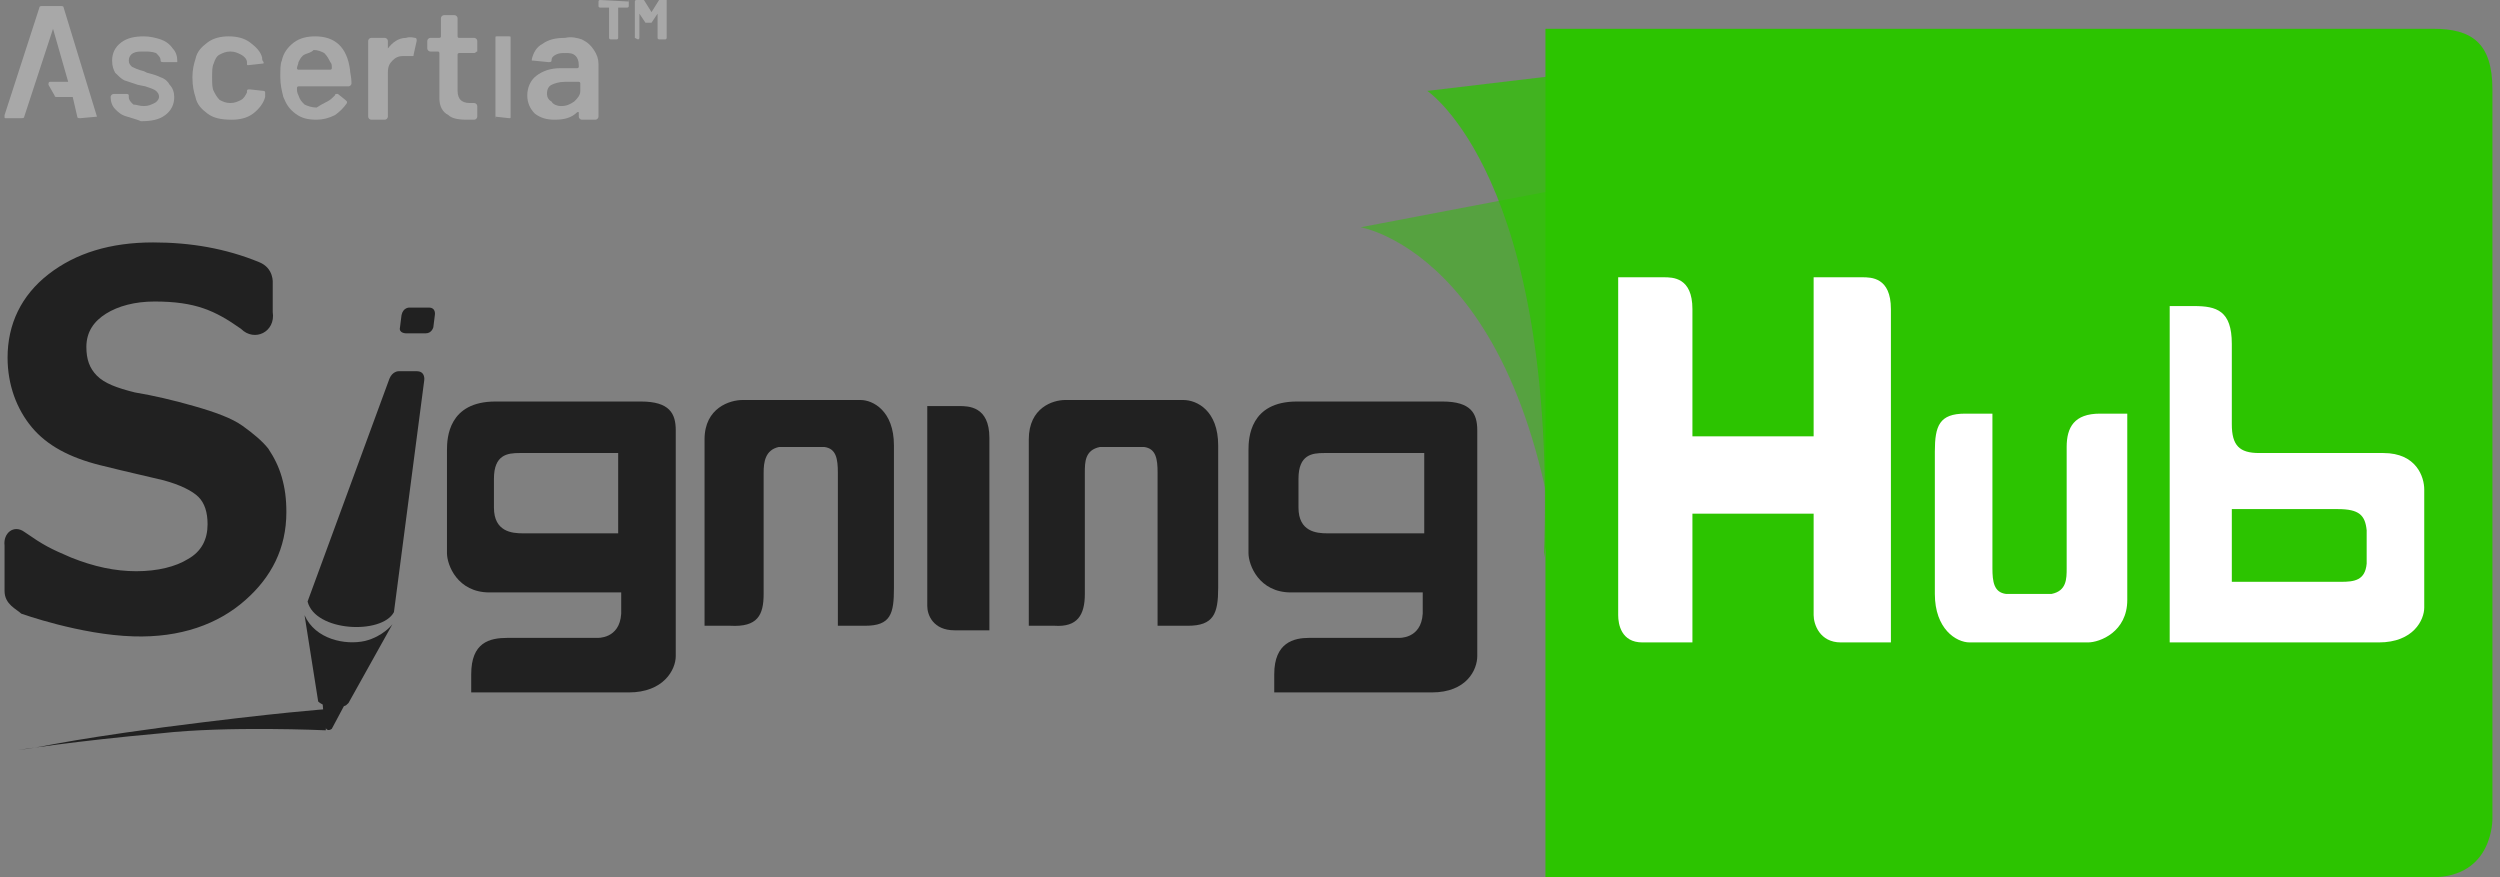
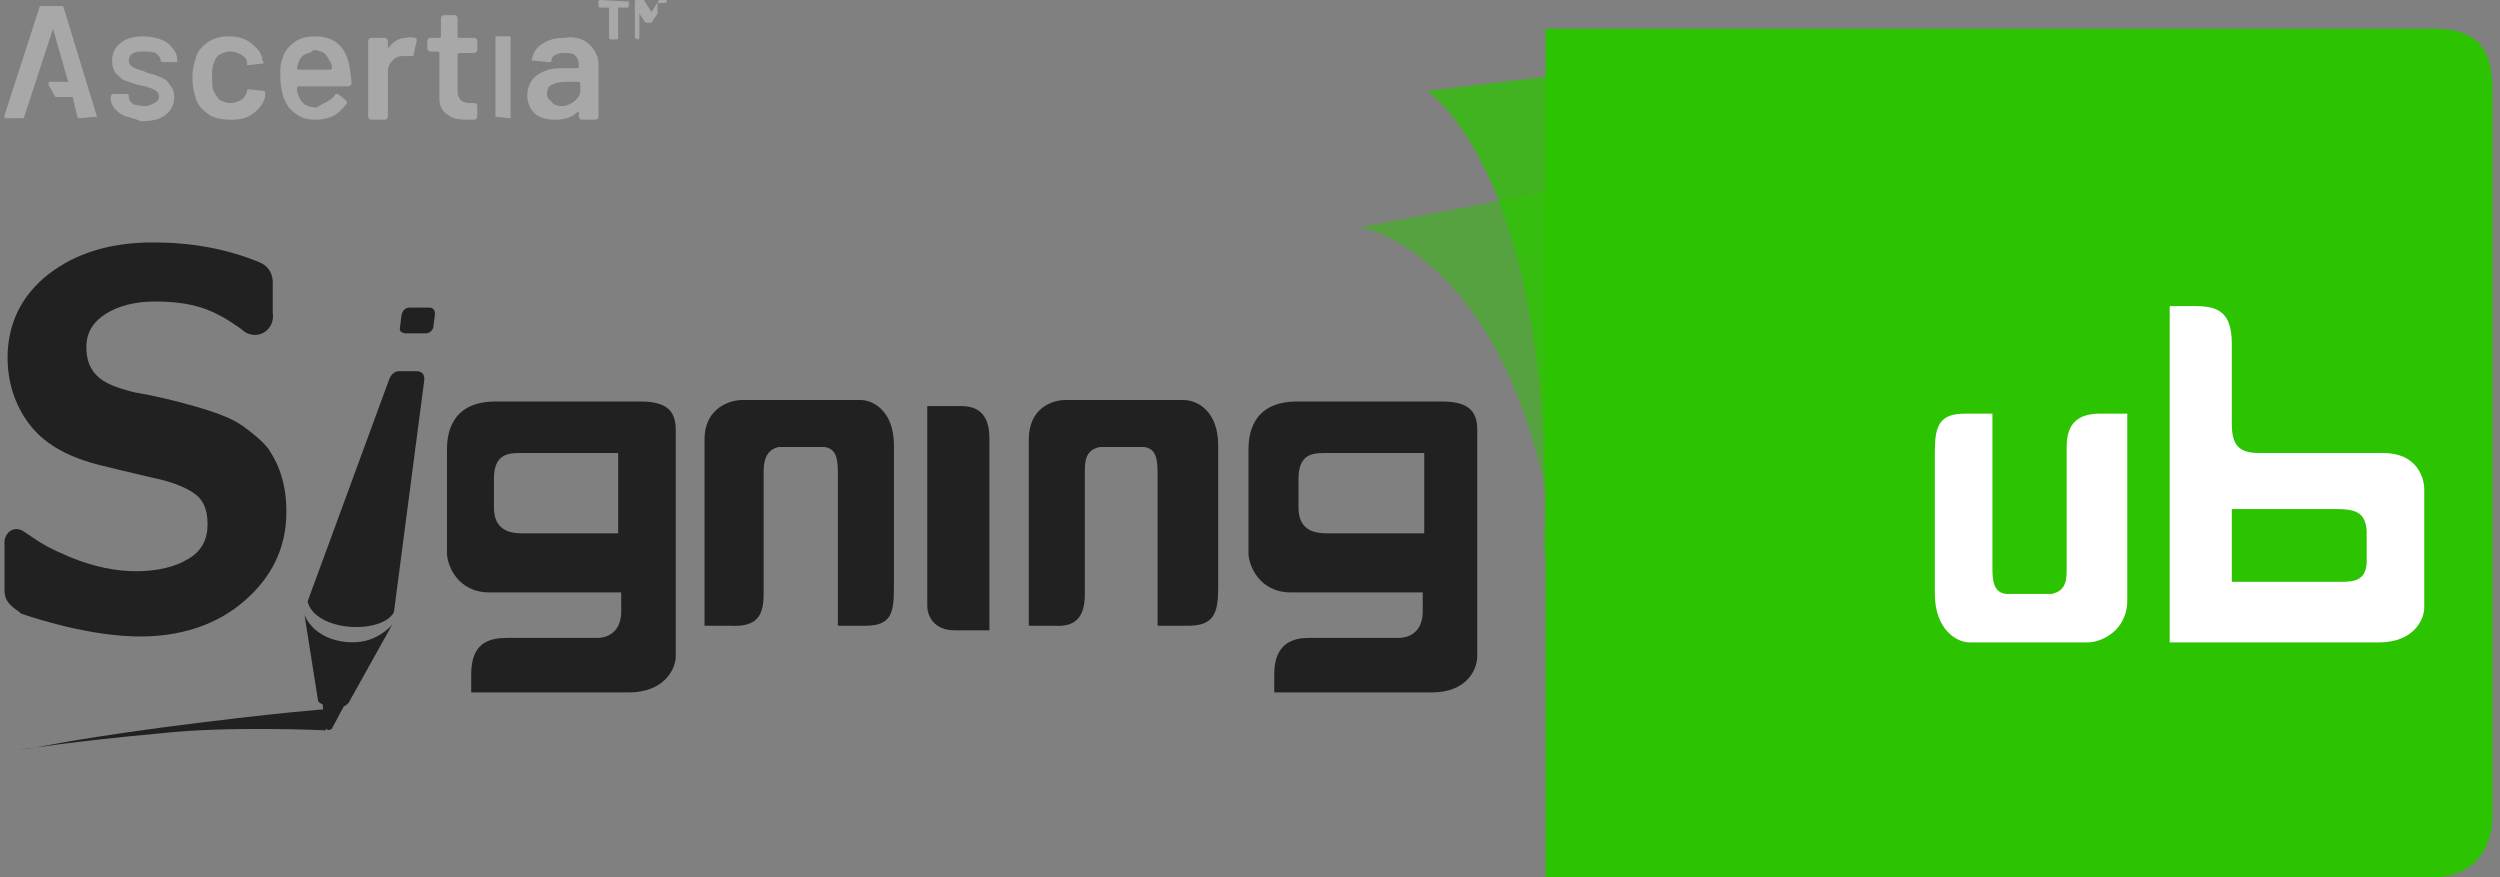
<svg xmlns="http://www.w3.org/2000/svg" version="1.1" id="Layer_1" x="0px" y="0px" viewBox="0 0 165 57.9" style="enable-background:new 0 0 165 57.9;" xml:space="preserve">
  <rect x="0" y="0" width="165" height="57.9" fill="#808080" stroke="none" />
  <style type="text/css"> .st0{opacity:0.5;} .st1{fill:#2CC400;} .st2{opacity:0.75;} .st3{fill:#212121;} .st4{fill:#FFFFFF;} .st5{fill:none;} .st6{fill:#A8A8A8;} </style>
  <g id="XMLID_196_">
    <g id="XMLID_224_">
      <g id="XMLID_52_">
        <g id="XMLID_57_" class="st0">
          <path id="XMLID_58_" class="st1" d="M89.8,15c0,0,11.7,1.9,13.4,26c3.1-15.6-0.3-28.5-0.3-28.5L89.8,15z" />
        </g>
        <g id="XMLID_55_" class="st2">
          <path id="XMLID_56_" class="st1" d="M94.2,6c0,0,8.6,5.7,7.7,30.8c1.9-9.3,4.9-32.3,4.9-32.3L94.2,6z" />
        </g>
        <g id="XMLID_53_">
          <path id="XMLID_54_" class="st1" d="M160.6,1.9H102v56h58.5c4.1,0,4-3.9,4-3.9V5.9C164.5,2.8,163.1,1.9,160.6,1.9z" />
        </g>
      </g>
    </g>
    <g id="XMLID_200_">
      <path id="XMLID_222_" class="st3" d="M0.3,39v-3c-0.1-0.8,0.6-1.4,1.3-0.9c1.3,0.9,1.7,1.1,3.1,1.7c1.5,0.6,2.9,0.9,4.3,0.9 s2.6-0.3,3.4-0.8c0.9-0.5,1.3-1.3,1.3-2.3c0-0.8-0.2-1.4-0.6-1.8c-0.4-0.4-1.2-0.8-2.3-1.1c-0.8-0.2-2.2-0.5-4.2-1 s-3.5-1.3-4.5-2.5s-1.6-2.8-1.6-4.6c0-2.2,0.9-4.1,2.7-5.5S7.3,16,10.1,16c2.5,0,4.8,0.4,7,1.3c1,0.4,0.9,1.4,0.9,1.4v1.9 c0.2,1.3-1.2,2-2.1,1.1c-1.7-1.2-3-1.8-5.7-1.8c-1.3,0-2.4,0.3-3.2,0.8s-1.3,1.2-1.3,2.2c0,0.8,0.2,1.4,0.7,1.9s1.3,0.8,2.5,1.1 c1.2,0.2,2.5,0.5,3.9,0.9s2.5,0.8,3.2,1.3s1.3,1,1.7,1.5c0.4,0.6,0.7,1.2,0.9,1.9c0.2,0.7,0.3,1.4,0.3,2.3c0,2.4-1,4.3-2.7,5.8 c-1.8,1.6-4.3,2.5-7.4,2.4c-3.5-0.1-7.4-1.5-7.4-1.5C1.1,40.2,0.3,39.9,0.3,39z" />
      <path id="XMLID_220_" class="st3" d="M61.2,40V26.8h2.1c0.6,0,2,0,2,2.1v12.7H63C61.6,41.6,61.2,40.6,61.2,40z" />
-       <path id="XMLID_192_" class="st4" d="M122.9,18.3h-3.2v10.5h-8v-8.4c0-2.1-1.3-2.1-1.9-2.1h-3v22.3c0,0.6,0.2,1.8,1.6,1.8h3.3 v-8.5h8v6.7c0,0.6,0.4,1.8,1.8,1.8h3.3v-22C124.8,18.3,123.5,18.3,122.9,18.3z" />
      <path id="XMLID_191_" class="st3" d="M50.4,39.2v-8c0-0.7,0.1-1.5,1-1.7c0.2,0,2.8,0,3,0c0.8,0.1,0.9,0.8,0.9,1.7v10.1h1.8 c1.7,0,1.9-0.8,1.9-2.5v-9.4c0-2.3-1.4-3-2.2-3c-0.1,0-7.7,0-7.8,0c-0.8,0-2.5,0.5-2.5,2.6v12.3h1.7C50,41.4,50.4,40.6,50.4,39.2z " />
      <path id="XMLID_190_" class="st3" d="M71.6,39.2v-8c0-0.7,0-1.5,1-1.7c0.2,0,2.7,0,2.9,0c0.8,0.1,0.9,0.8,0.9,1.7v10.1h2 c1.7,0,2-0.8,2-2.5v-9.4c0-2.3-1.4-3-2.3-3c-0.1,0-7.7,0-7.8,0c-0.8,0-2.4,0.5-2.4,2.6v12.3h1.7C71.1,41.4,71.6,40.6,71.6,39.2z" />
      <path id="XMLID_214_" class="st3" d="M31.1,44.5v1.2h10.4c2.3,0,3.1-1.5,3.1-2.4c0-0.1,0-5.6,0-5.7l0,0v-8.1v-1.1 c0-1.1-0.4-1.9-2.3-1.9h-9.6c-3.1,0-3.2,2.4-3.2,3.2c0,0.1,0,6.7,0,6.8c0,0.8,0.7,2.6,2.8,2.6H41c0,0,0,1.2,0,1.4 c-0.1,1.7-1.6,1.6-1.6,1.6h-5.9C32.3,42.1,31.1,42.4,31.1,44.5z M34.5,35.2c-0.7,0-1.9-0.1-1.9-1.7c0-0.2,0-1.7,0-1.9 c0-1.6,0.9-1.7,1.7-1.7h6.5v5.3H34.5L34.5,35.2z" />
      <path id="XMLID_211_" class="st3" d="M84.1,44.5v1.2h10.4c2.3,0,3-1.5,3-2.4c0-0.1,0-5.6,0-5.7l0,0v-8.1v-1.1 c0-1.1-0.4-1.9-2.3-1.9h-9.6c-3.1,0-3.2,2.4-3.2,3.2c0,0.1,0,6.7,0,6.8c0,0.8,0.7,2.6,2.8,2.6h8.7c0,0,0,1.2,0,1.4 c-0.1,1.7-1.6,1.6-1.6,1.6h-5.9C85.4,42.1,84.1,42.4,84.1,44.5z M87.6,35.2c-0.7,0-1.9-0.1-1.9-1.7c0-0.2,0-1.7,0-1.9 c0-1.6,0.9-1.7,1.7-1.7H94v5.3H87.6L87.6,35.2z" />
      <path id="XMLID_209_" class="st3" d="M26,40.4l2-15.3c0,0,0.1-0.6-0.5-0.6h-1.2c0,0-0.4,0-0.6,0.5l-5.4,14.7 C20.8,41.7,25.2,41.9,26,40.4z" />
      <path id="XMLID_207_" class="st3" d="M26.4,21.6C26.3,22,26.8,22,26.8,22h1.3c0.4,0,0.5-0.4,0.5-0.4l0.1-0.8c0,0,0.1-0.5-0.4-0.5 H27c0,0-0.4,0-0.5,0.5L26.4,21.6z" />
      <path id="XMLID_116_" class="st3" d="M21.5,48.2c0,0-6.5-0.3-10.9,0.2c-5.6,0.5-9.4,1.1-9.4,1.1C3,49.3,3.4,49,10.8,48 c7.7-1,10.8-1.2,10.8-1.2L21.5,48.2L21.5,48.2z" />
      <path id="XMLID_203_" class="st4" d="M147.3,28v-5.3c0-2.2-1-2.5-2.5-2.5h-1.6v22.2h9.4h4.4c2.3,0,3-1.5,3-2.3c0-0.1,0-7.7,0-7.8 c0-0.8-0.5-2.4-2.7-2.4h-8.2C147.8,29.9,147.3,29.4,147.3,28z M156.2,37.2c-0.1,1.1-0.8,1.2-1.7,1.2h-7.2v-4.8h7 c1.4,0,1.8,0.4,1.9,1.4C156.2,35.3,156.2,37,156.2,37.2z" />
      <path id="XMLID_103_" class="st4" d="M136.4,29.5v8c0,0.7,0,1.5-1,1.7c-0.2,0-2.8,0-3,0c-0.8-0.1-0.9-0.8-0.9-1.7V27.3h-1.8 c-1.7,0-2,0.8-2,2.5v9.4c0,2.3,1.4,3.2,2.3,3.2c0.1,0,7.7,0,7.8,0c0.8,0,2.6-0.7,2.6-2.8V27.3h-1.8 C136.9,27.3,136.4,28.2,136.4,29.5z" />
      <path id="XMLID_201_" class="st3" d="M25.9,41.2c0,0-0.6,0.8-1.8,1.1c-1.3,0.3-3.3-0.1-4-1.7l0.9,5.7c0,0,0.1,0.1,0.3,0.2l0.1,1.3 c0,0,0.1,0.6,0.5,0.3l0.8-1.5c0.1,0,0.2-0.1,0.3-0.2L25.9,41.2z" />
    </g>
  </g>
  <rect id="_x3C_Slice_x3E__3_" y="1.7" class="st5" width="165" height="56.1" />
  <g>
    <g>
      <g>
        <g>
          <path class="st6" d="M8.4,7.7C8,7.6,7.8,7.4,7.6,7.2C7.4,7,7.3,6.7,7.3,6.4l0,0c0-0.1,0.1-0.2,0.2-0.2h0.8c0.1,0,0.2,0,0.2,0.1 v0.1c0,0.2,0.1,0.3,0.3,0.5C9,6.9,9.2,7,9.5,7s0.5-0.1,0.7-0.2s0.3-0.3,0.3-0.4c0-0.2-0.1-0.3-0.2-0.4c-0.1-0.1-0.4-0.2-0.7-0.3 L9.1,5.6C8.8,5.5,8.5,5.4,8.2,5.3C8,5.2,7.8,5,7.6,4.8C7.5,4.6,7.4,4.4,7.4,4c0-0.5,0.2-0.9,0.6-1.2c0.4-0.3,0.9-0.4,1.5-0.4 c0.4,0,0.8,0.1,1.1,0.2c0.3,0.1,0.6,0.3,0.8,0.6c0.2,0.2,0.3,0.5,0.3,0.8v0.1h-0.1h-0.8c-0.1,0-0.2,0-0.2-0.1l0,0 c0-0.2-0.1-0.3-0.3-0.5C10,3.4,9.8,3.4,9.5,3.4S9,3.4,8.8,3.5S8.5,3.8,8.5,4c0,0.2,0.1,0.3,0.2,0.4c0.2,0.1,0.4,0.2,0.8,0.3 l0.2,0.1c0.4,0.1,0.7,0.2,0.9,0.3c0.3,0.1,0.5,0.3,0.6,0.5c0.2,0.2,0.3,0.5,0.3,0.8c0,0.5-0.2,0.9-0.6,1.2C10.5,7.9,10,8,9.3,8 C9.1,7.9,8.7,7.8,8.4,7.7z" />
          <path class="st6" d="M13.7,7.5c-0.4-0.3-0.7-0.6-0.8-1.1c-0.1-0.3-0.2-0.7-0.2-1.3c0-0.5,0.1-0.9,0.2-1.2 c0.1-0.5,0.4-0.8,0.8-1.1c0.4-0.3,0.9-0.4,1.4-0.4s1,0.1,1.4,0.4s0.7,0.6,0.8,1c0,0.1,0,0.2,0.1,0.3l0,0c0,0.1,0,0.1-0.1,0.1 l-0.9,0.1l0,0c-0.1,0-0.1,0-0.1-0.1V4.1c0-0.2-0.2-0.4-0.4-0.5c-0.2-0.1-0.4-0.2-0.7-0.2s-0.5,0.1-0.7,0.2 c-0.2,0.1-0.3,0.3-0.4,0.6C14,4.4,14,4.7,14,5.1s0,0.7,0.1,0.9c0.1,0.2,0.2,0.4,0.4,0.6c0.2,0.1,0.4,0.2,0.7,0.2 s0.5-0.1,0.7-0.2c0.2-0.1,0.3-0.3,0.4-0.5V6c0,0,0-0.1,0.1-0.1h0.1L17.4,6c0.1,0,0.1,0.1,0.1,0.1s0,0.1,0,0.3 c-0.1,0.4-0.4,0.8-0.8,1.1c-0.4,0.3-0.9,0.4-1.4,0.4C14.6,7.9,14.1,7.8,13.7,7.5z" />
          <path class="st6" d="M21.6,6.7c0.2-0.1,0.3-0.2,0.5-0.4c0-0.1,0.1-0.1,0.1-0.1h0.1l0.5,0.4l0.1,0.1v0.1 c-0.2,0.3-0.5,0.6-0.8,0.8c-0.4,0.2-0.8,0.3-1.2,0.3c-0.6,0-1-0.1-1.4-0.4s-0.6-0.6-0.8-1.1c-0.1-0.4-0.2-0.8-0.2-1.3 s0-0.9,0.1-1.1c0.1-0.5,0.4-0.9,0.8-1.2s0.9-0.4,1.4-0.4c1.3,0,2.1,0.7,2.3,2.2c0,0.2,0.1,0.5,0.1,0.9c0,0.1-0.1,0.2-0.2,0.2 h-3.3c0,0-0.1,0-0.1,0.1c0,0.2,0,0.3,0.1,0.5c0.1,0.3,0.2,0.4,0.4,0.6c0.2,0.1,0.5,0.2,0.8,0.2C21.2,6.9,21.4,6.8,21.6,6.7z M20.1,3.6c-0.2,0.1-0.3,0.3-0.4,0.5c0,0.1-0.1,0.3-0.1,0.4c0,0,0,0.1,0.1,0.1h2.1c0,0,0.1,0,0.1-0.1c0-0.2,0-0.3-0.1-0.4 c-0.1-0.2-0.2-0.4-0.4-0.6c-0.2-0.1-0.4-0.2-0.7-0.2C20.5,3.5,20.3,3.5,20.1,3.6z" />
          <path class="st6" d="M27.4,2.5c0.1,0,0.1,0.1,0.1,0.2l-0.2,0.9c0,0.1,0,0.1-0.1,0.1h-0.1c-0.1,0-0.2,0-0.3,0c-0.1,0-0.2,0-0.2,0 c-0.3,0-0.5,0.1-0.7,0.3s-0.3,0.4-0.3,0.8v2.9c0,0.1-0.1,0.2-0.2,0.2h-0.9c-0.1,0-0.2-0.1-0.2-0.2v-5c0-0.1,0.1-0.2,0.2-0.2h0.9 c0.1,0,0.2,0.1,0.2,0.2v0.4c0,0,0,0,0,0.1l0,0c0.3-0.4,0.7-0.7,1.2-0.7C27.1,2.4,27.3,2.5,27.4,2.5z" />
          <path class="st6" d="M31.3,3.5h-1c0,0-0.1,0-0.1,0.1V6c0,0.3,0.1,0.5,0.2,0.6s0.3,0.2,0.6,0.2h0.3c0.1,0,0.2,0.1,0.2,0.2v0.7 c0,0.1-0.1,0.2-0.2,0.2h-0.5c-0.6,0-1-0.1-1.2-0.3C29.2,7.4,29,7,29,6.5v-3c0,0,0-0.1-0.1-0.1h-0.5c-0.1,0-0.2-0.1-0.2-0.2V2.7 c0-0.1,0.1-0.2,0.2-0.2H29c0,0,0.1,0,0.1-0.1V1.2c0-0.1,0.1-0.2,0.2-0.2H30c0.1,0,0.2,0.1,0.2,0.2v1.2c0,0,0,0.1,0.1,0.1h1 c0.1,0,0.2,0.1,0.2,0.2v0.7C31.4,3.4,31.4,3.5,31.3,3.5z" />
          <path class="st6" d="M32.7,7.7V2.5c0-0.1,0-0.1,0.1-0.1h0.8c0.1,0,0.1,0,0.1,0.1v5.2c0,0.1,0,0.1-0.1,0.1L32.7,7.7 C32.8,7.9,32.7,7.8,32.7,7.7z" />
          <path class="st6" d="M38.4,2.6C38.8,2.8,39,3,39.2,3.3s0.3,0.6,0.3,0.9v3.5c0,0.1-0.1,0.2-0.2,0.2h-0.9c-0.1,0-0.2-0.1-0.2-0.2 V7.4l0,0c0,0,0,0-0.1,0c-0.4,0.4-0.9,0.5-1.5,0.5c-0.5,0-0.9-0.1-1.3-0.4c-0.3-0.3-0.5-0.7-0.5-1.2s0.2-1,0.6-1.3 c0.4-0.3,0.9-0.5,1.6-0.5h1.1c0,0,0.1,0,0.1-0.1V4.3c0-0.3-0.1-0.5-0.2-0.6c-0.2-0.2-0.4-0.2-0.7-0.2c-0.2,0-0.4,0-0.6,0.1 c-0.2,0.1-0.3,0.2-0.3,0.4c0,0.1-0.1,0.1-0.2,0.1l-1-0.1c-0.1,0-0.1,0-0.1,0V3.9c0.1-0.4,0.3-0.8,0.7-1c0.4-0.3,0.9-0.4,1.5-0.4 C37.7,2.4,38.1,2.5,38.4,2.6z M37.9,6.7c0.2-0.2,0.4-0.4,0.4-0.7V5.5c0,0,0-0.1-0.1-0.1h-0.9c-0.4,0-0.7,0.1-0.9,0.2 s-0.3,0.3-0.3,0.6c0,0.2,0.1,0.4,0.3,0.5C36.5,6.9,36.8,7,37,7C37.4,7,37.6,6.9,37.9,6.7z" />
        </g>
        <path class="st6" d="M6.4,7.7C6.4,7.8,6.4,7.8,6.4,7.7L5.3,7.8c-0.1,0-0.2,0-0.2-0.1L4.8,6.4H3.7c0,0-0.1,0-0.1-0.1L3.2,5.6 c0-0.1,0-0.2,0.1-0.2h1.2l-1-3.5l0,0l0,0L1.6,7.7c0,0.1-0.1,0.1-0.2,0.1h-1c-0.1,0-0.1,0-0.1-0.1V7.6l2.3-7.1 c0-0.1,0.1-0.1,0.2-0.1H4c0.1,0,0.2,0,0.2,0.1L6.4,7.7L6.4,7.7z" />
      </g>
      <g>
        <g>
          <g>
            <path class="st6" d="M41.5,0.1v0.3c0,0,0,0.1-0.1,0.1h-0.6l0,0v2c0,0,0,0.1-0.1,0.1h-0.4c0,0-0.1,0-0.1-0.1v-2l0,0h-0.6 c0,0-0.1,0-0.1-0.1V0.1c0,0,0-0.1,0.1-0.1L41.5,0.1C41.4,0,41.5,0,41.5,0.1z" />
-             <path class="st6" d="M41.9,2.5V0.1c0,0,0-0.1,0.1-0.1h0.4h0.1L43,0.8l0,0l0,0L43.5,0c0,0,0,0,0.1,0H44c0,0,0,0,0,0.1v2.4 c0,0,0,0.1-0.1,0.1h-0.4c0,0-0.1,0-0.1-0.1V0.9l0,0l0,0L43,1.5c0,0,0,0-0.1,0h-0.2h-0.1l-0.4-0.6l0,0l0,0v1.6 c0,0,0,0.1-0.1,0.1L41.9,2.5L41.9,2.5z" />
+             <path class="st6" d="M41.9,2.5V0.1c0,0,0-0.1,0.1-0.1h0.4h0.1L43,0.8l0,0l0,0L43.5,0c0,0,0,0,0.1,0H44c0,0,0,0,0,0.1c0,0,0,0.1-0.1,0.1h-0.4c0,0-0.1,0-0.1-0.1V0.9l0,0l0,0L43,1.5c0,0,0,0-0.1,0h-0.2h-0.1l-0.4-0.6l0,0l0,0v1.6 c0,0,0,0.1-0.1,0.1L41.9,2.5L41.9,2.5z" />
          </g>
        </g>
      </g>
    </g>
  </g>
</svg>